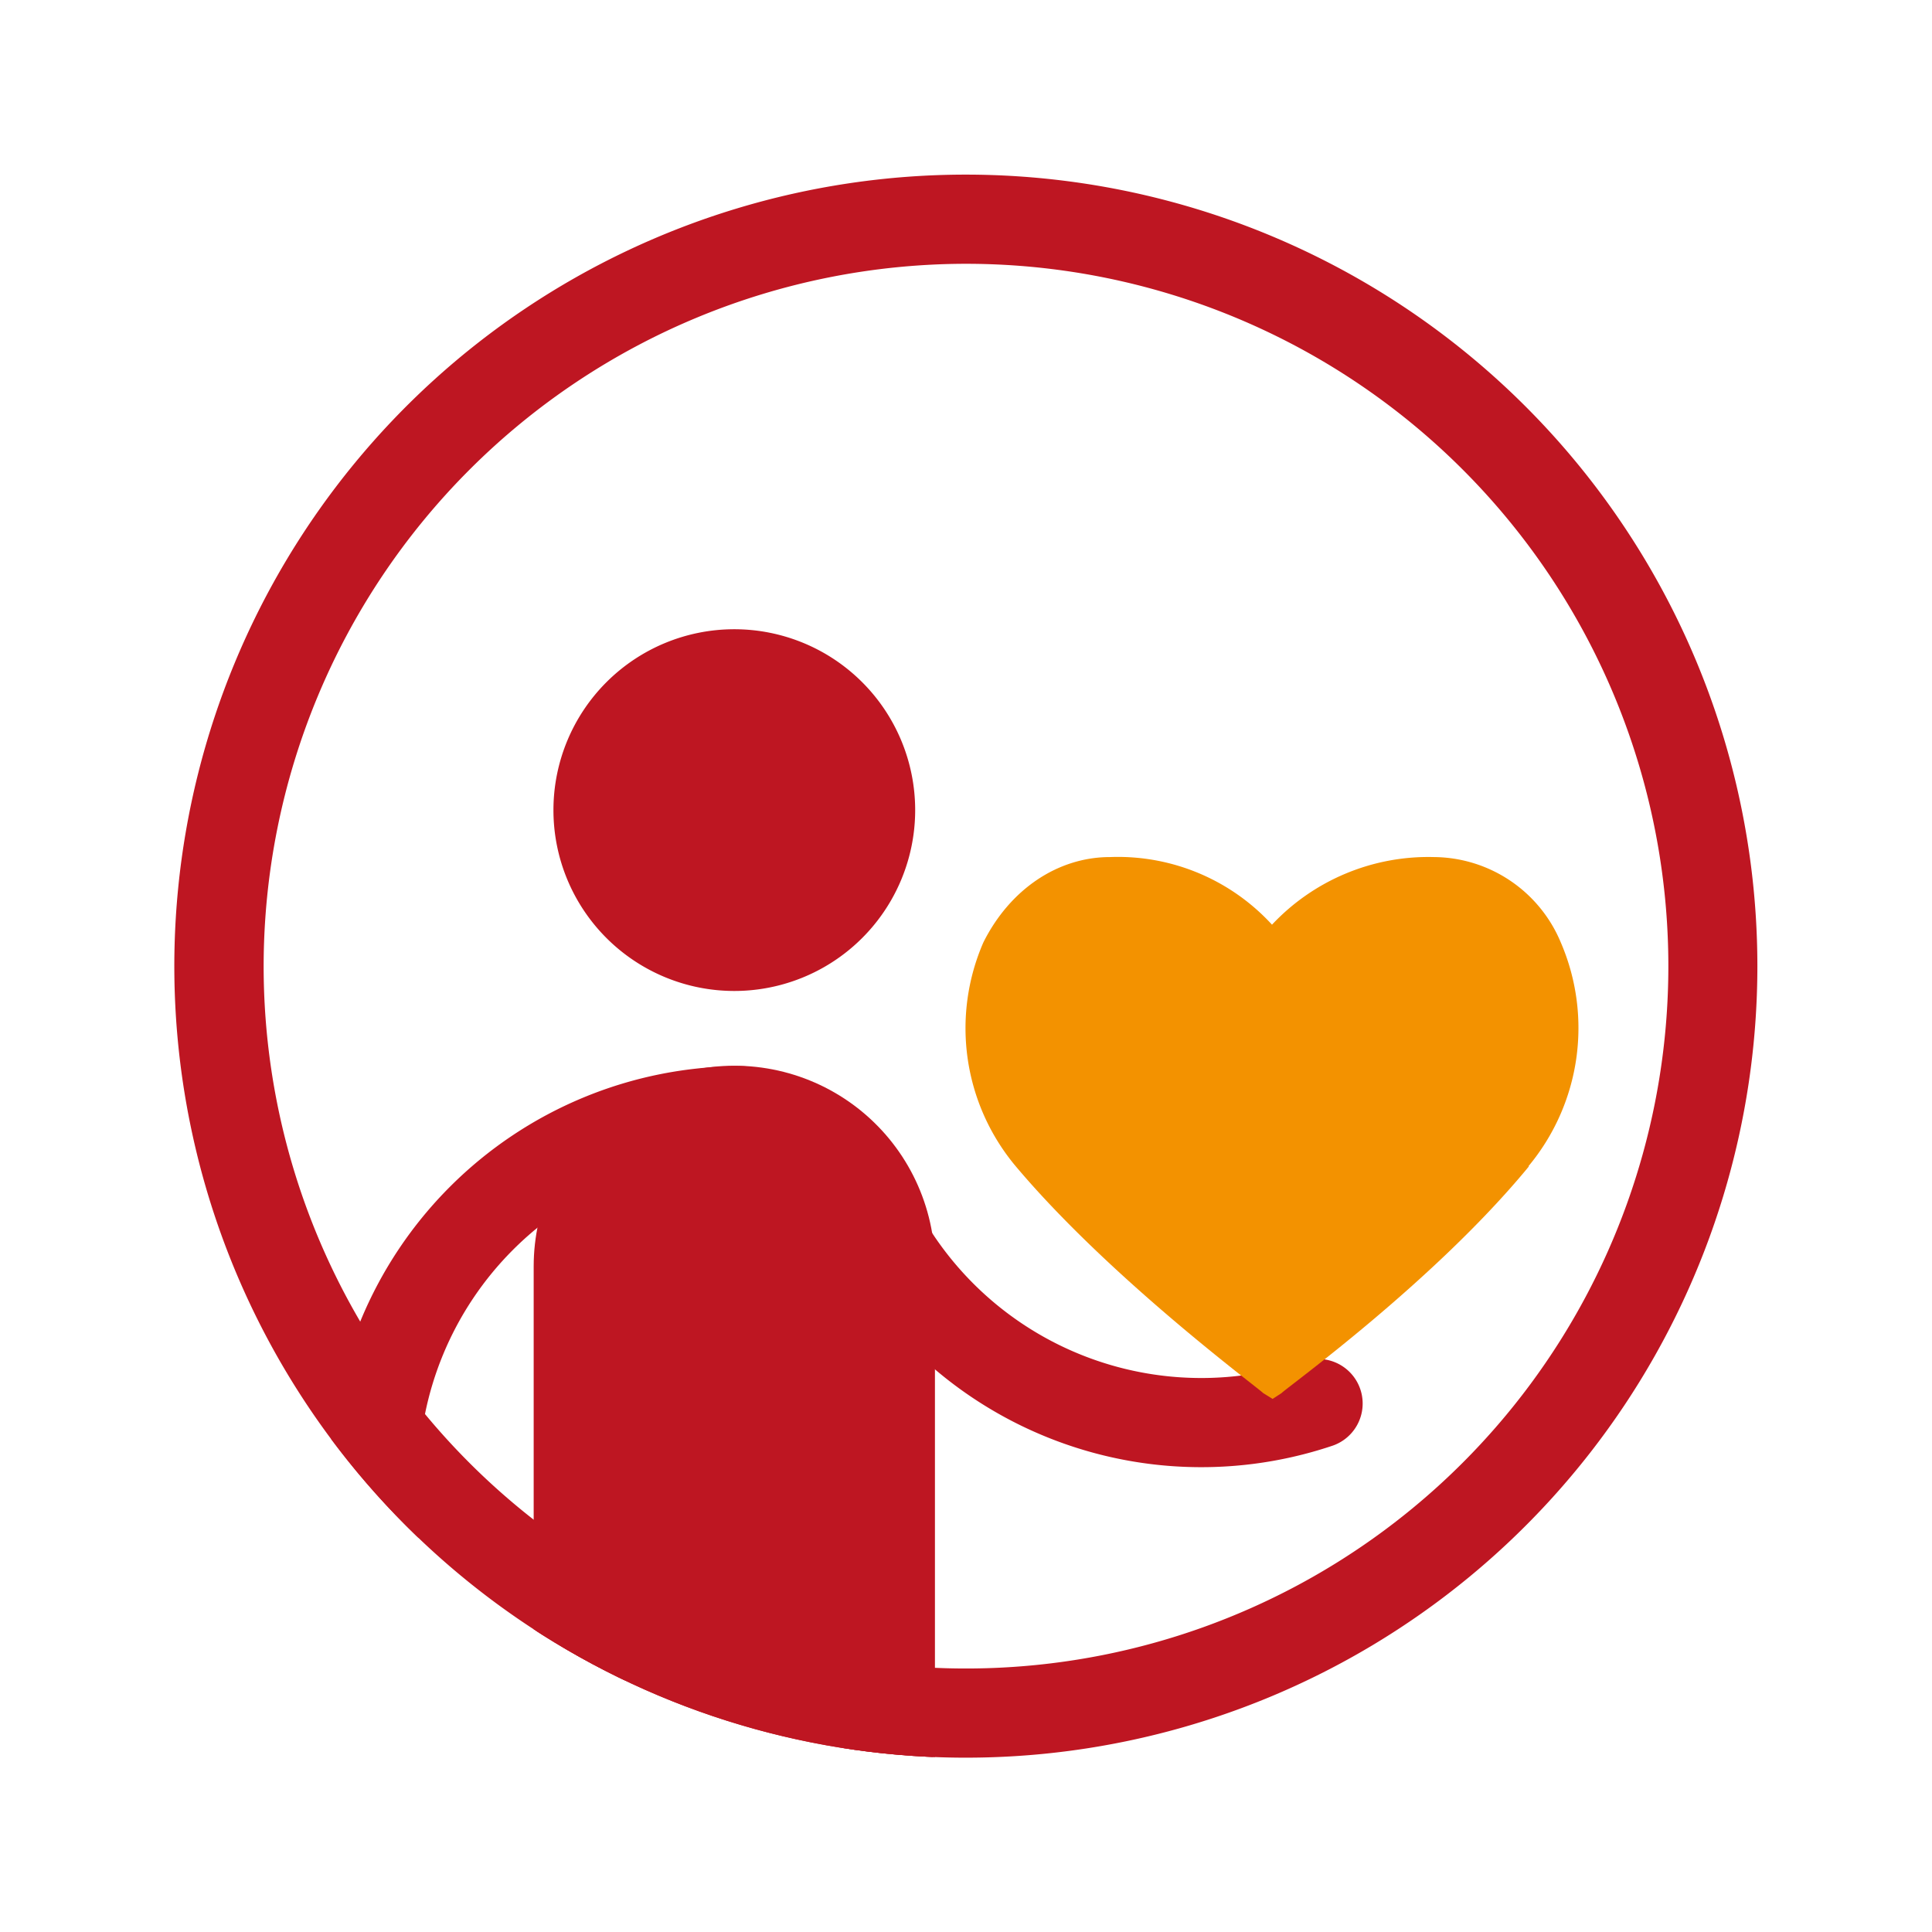
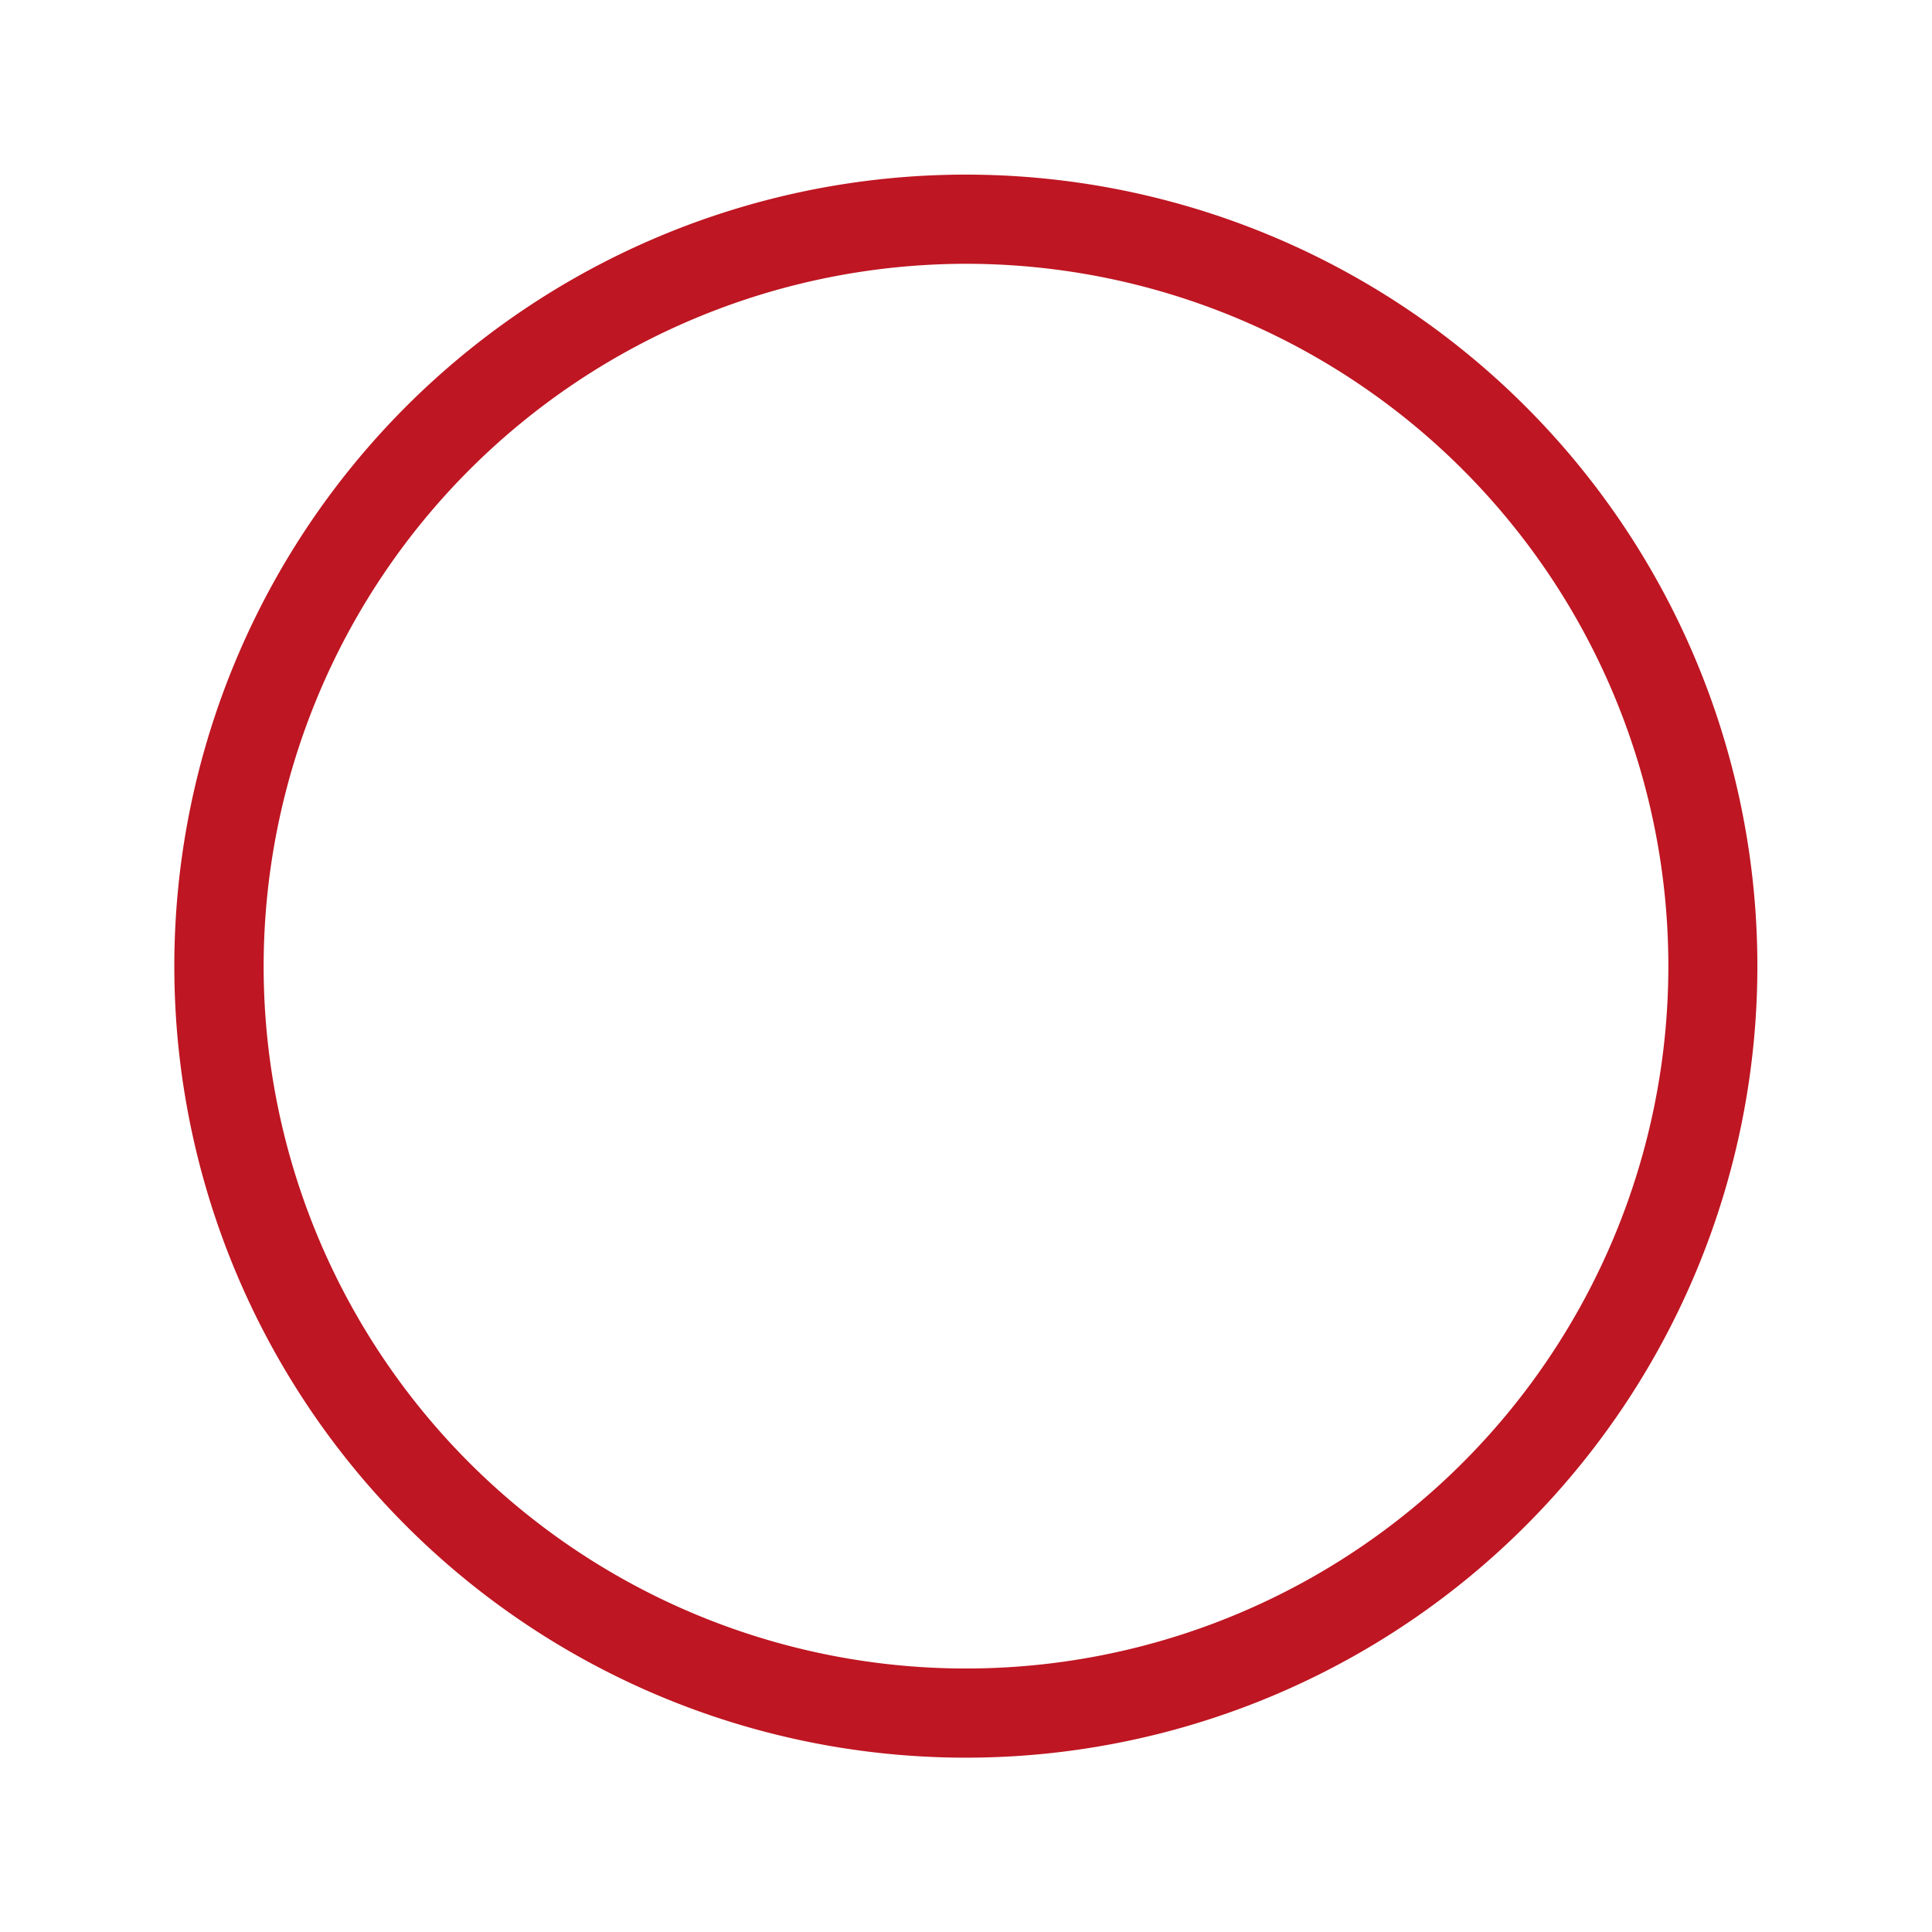
<svg xmlns="http://www.w3.org/2000/svg" width="130" height="130" viewBox="0 0 130 130">
  <defs>
    <clipPath id="a">
      <rect x="11.74" y="11.74" width="106.51" height="106.51" style="fill:none" />
    </clipPath>
    <clipPath id="c">
-       <path d="M65,11.75A53.26,53.26,0,1,0,118.25,65,53.26,53.26,0,0,0,65,11.75Z" style="fill:none" />
-     </clipPath>
+       </clipPath>
  </defs>
  <title>ico_sensibiliziamo</title>
  <g style="clip-path:url(#a)">
    <g style="clip-path:url(#a)">
      <path d="M65,17.75A47.26,47.26,0,1,1,17.74,65,47.3,47.3,0,0,1,65,17.75m0-6A53.26,53.26,0,1,0,118.25,65,53.26,53.26,0,0,0,65,11.75" style="fill:#be1622" />
    </g>
    <g style="clip-path:url(#c)">
-       <line x1="49.41" y1="85.21" x2="49.41" y2="118.42" style="fill:none;stroke:#be1622;stroke-linecap:round;stroke-linejoin:round;stroke-width:27px" />
-       <polyline points="59.76 177.55 59.76 135.47 59.76 106.25 39.06 106.25 39.06 135.47 39.06 177.55" style="fill:none;stroke:#be1622;stroke-linecap:round;stroke-linejoin:round;stroke-width:6px" />
      <path d="M49.86,74.74h0A24.69,24.69,0,0,0,25.17,99.42v14.44" style="fill:none;stroke:#be1622;stroke-linecap:round;stroke-linejoin:round;stroke-width:6px" />
-       <path d="M88.69,94.44h0A24.69,24.69,0,0,1,57.43,78.9" style="fill:none;stroke:#be1622;stroke-linecap:round;stroke-linejoin:round;stroke-width:6px" />
      <path d="M61.58,54.51A12.17,12.17,0,1,0,49.41,66.68,12.17,12.17,0,0,0,61.58,54.51" style="fill:#be1622" />
    </g>
    <g style="clip-path:url(#a)">
-       <path d="M102.88,78.48c-6.35,7.73-16.26,14.86-16.65,15.26l-.6.39L85,93.74c-.4-.4-10.31-7.73-16.65-15.26a14.46,14.46,0,0,1-2.18-15.07c1.78-3.56,5-5.74,8.52-5.74a14.06,14.06,0,0,1,10.9,4.55,14.43,14.43,0,0,1,10.9-4.55,9.32,9.32,0,0,1,8.53,5.74,14.54,14.54,0,0,1-2.18,15.07" style="fill:#f39200" />
-     </g>
+       </g>
  </g>
</svg>